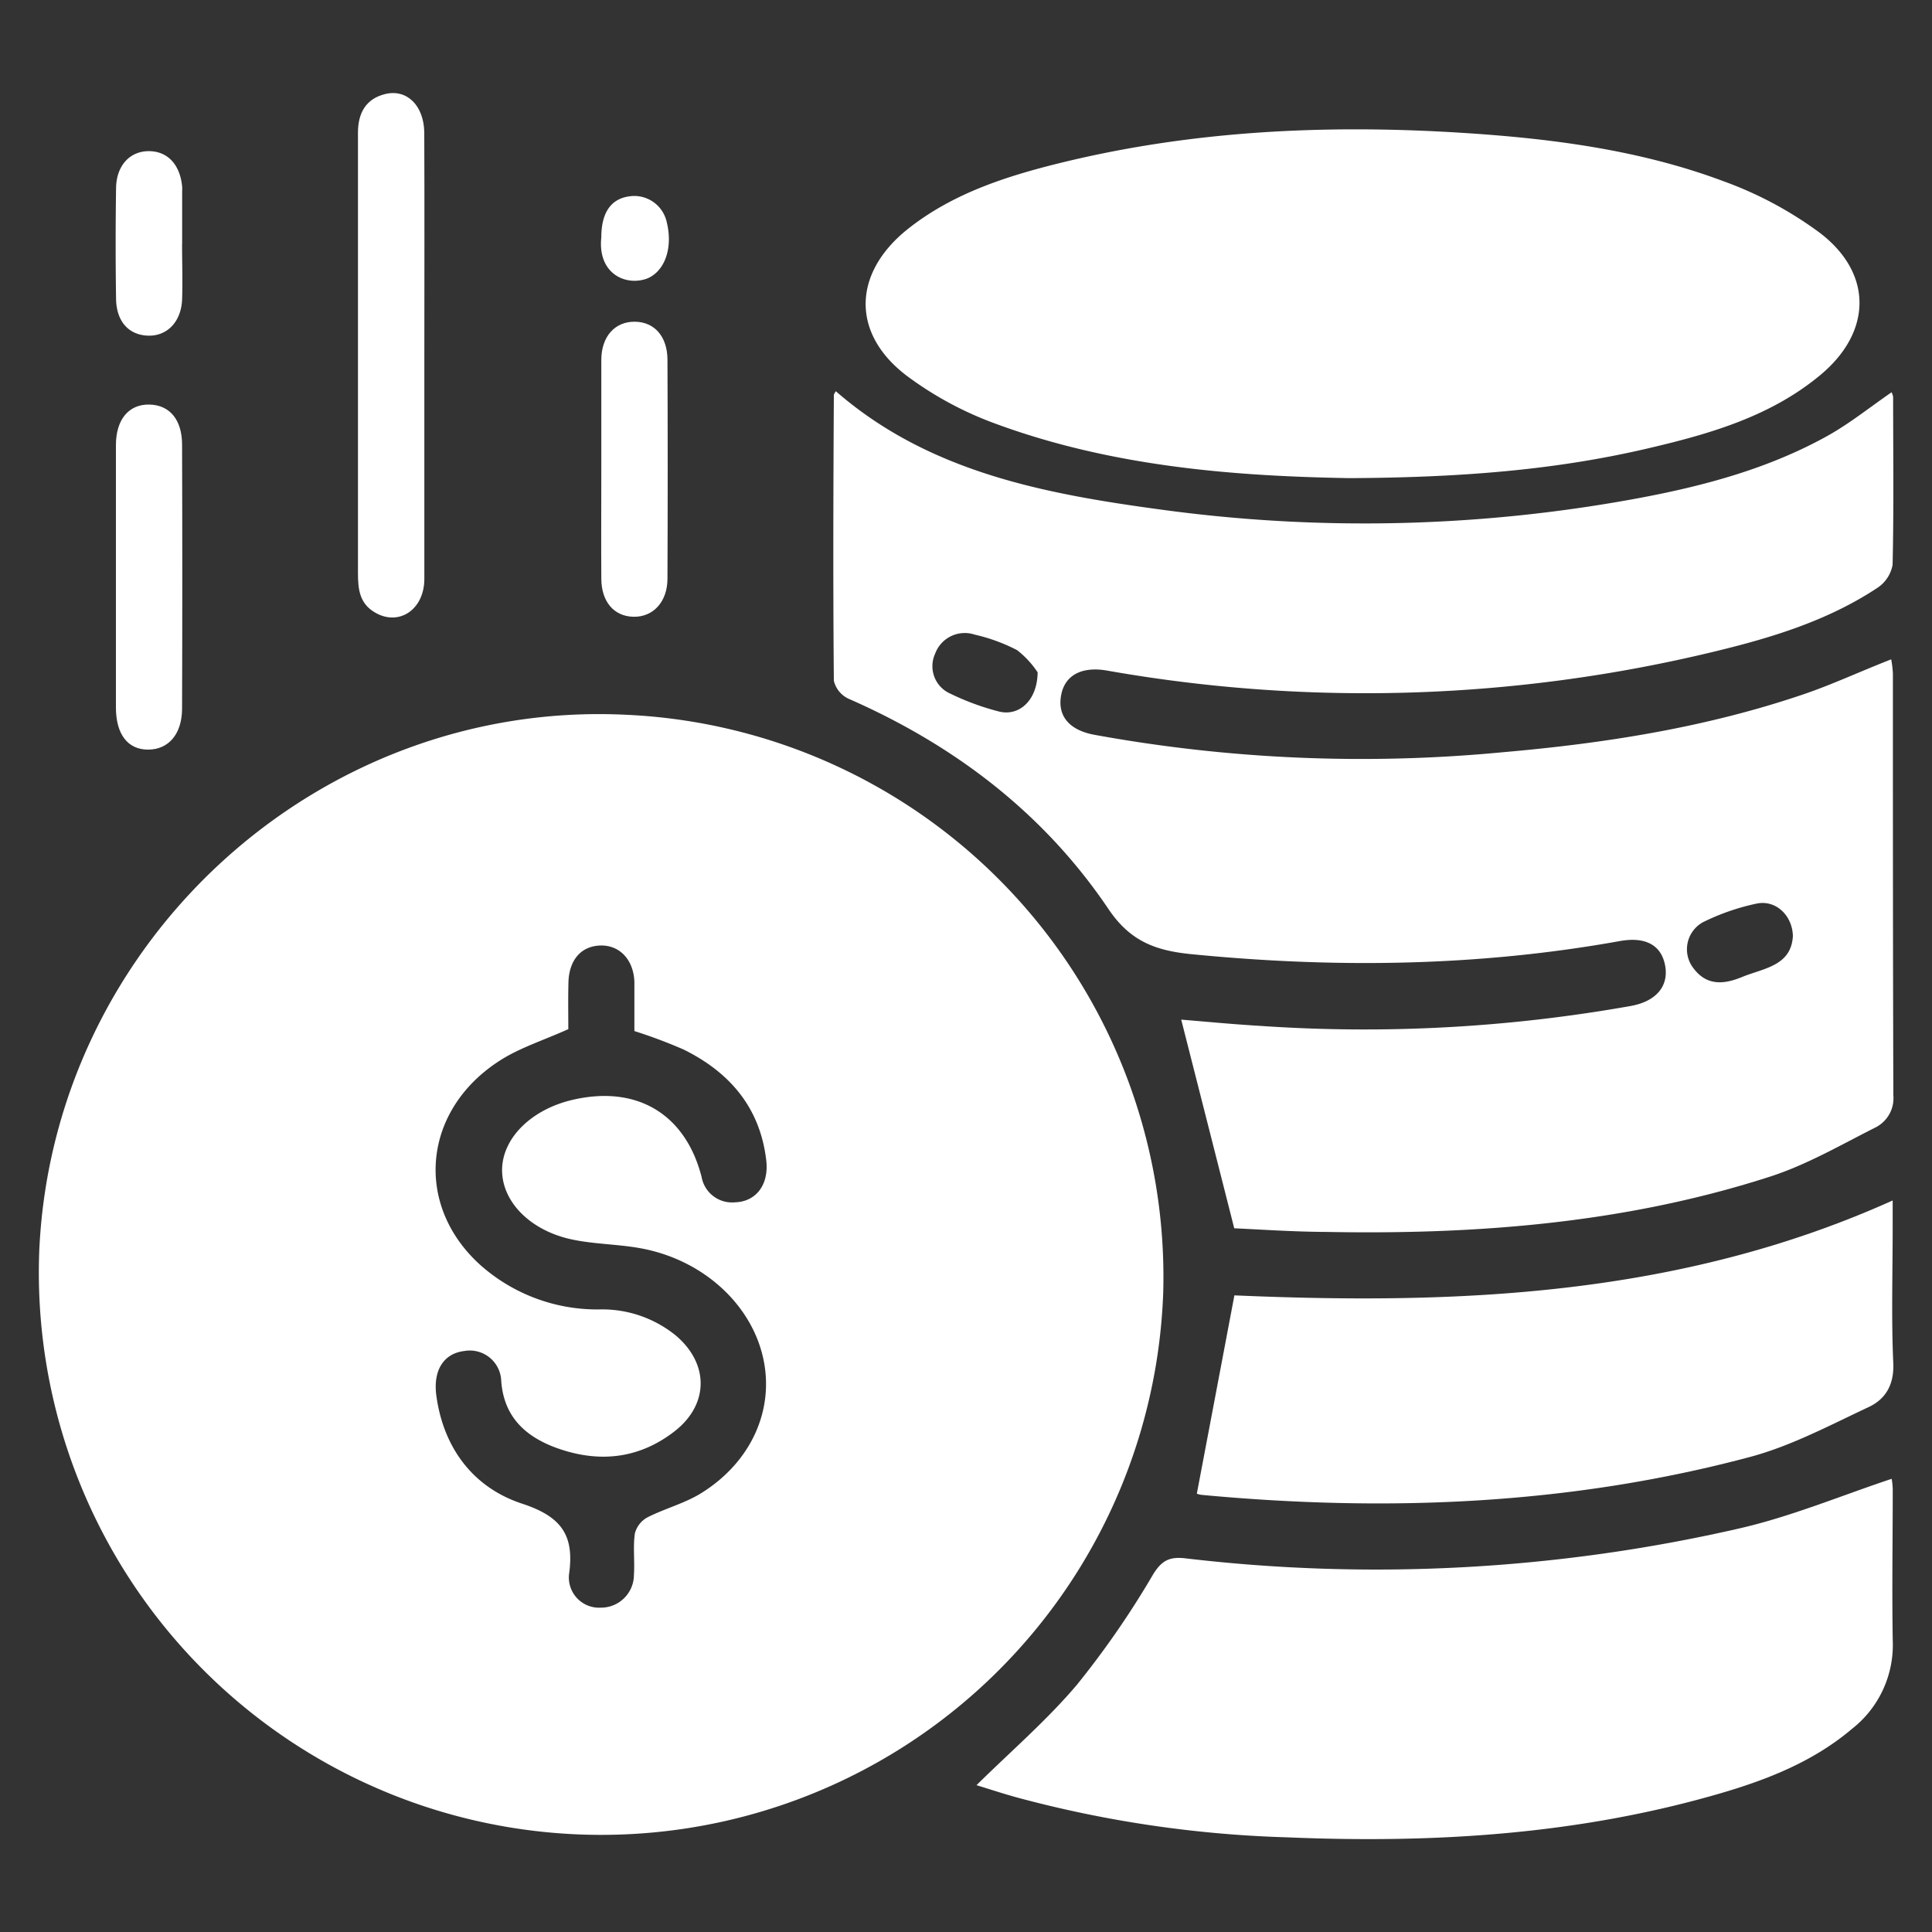
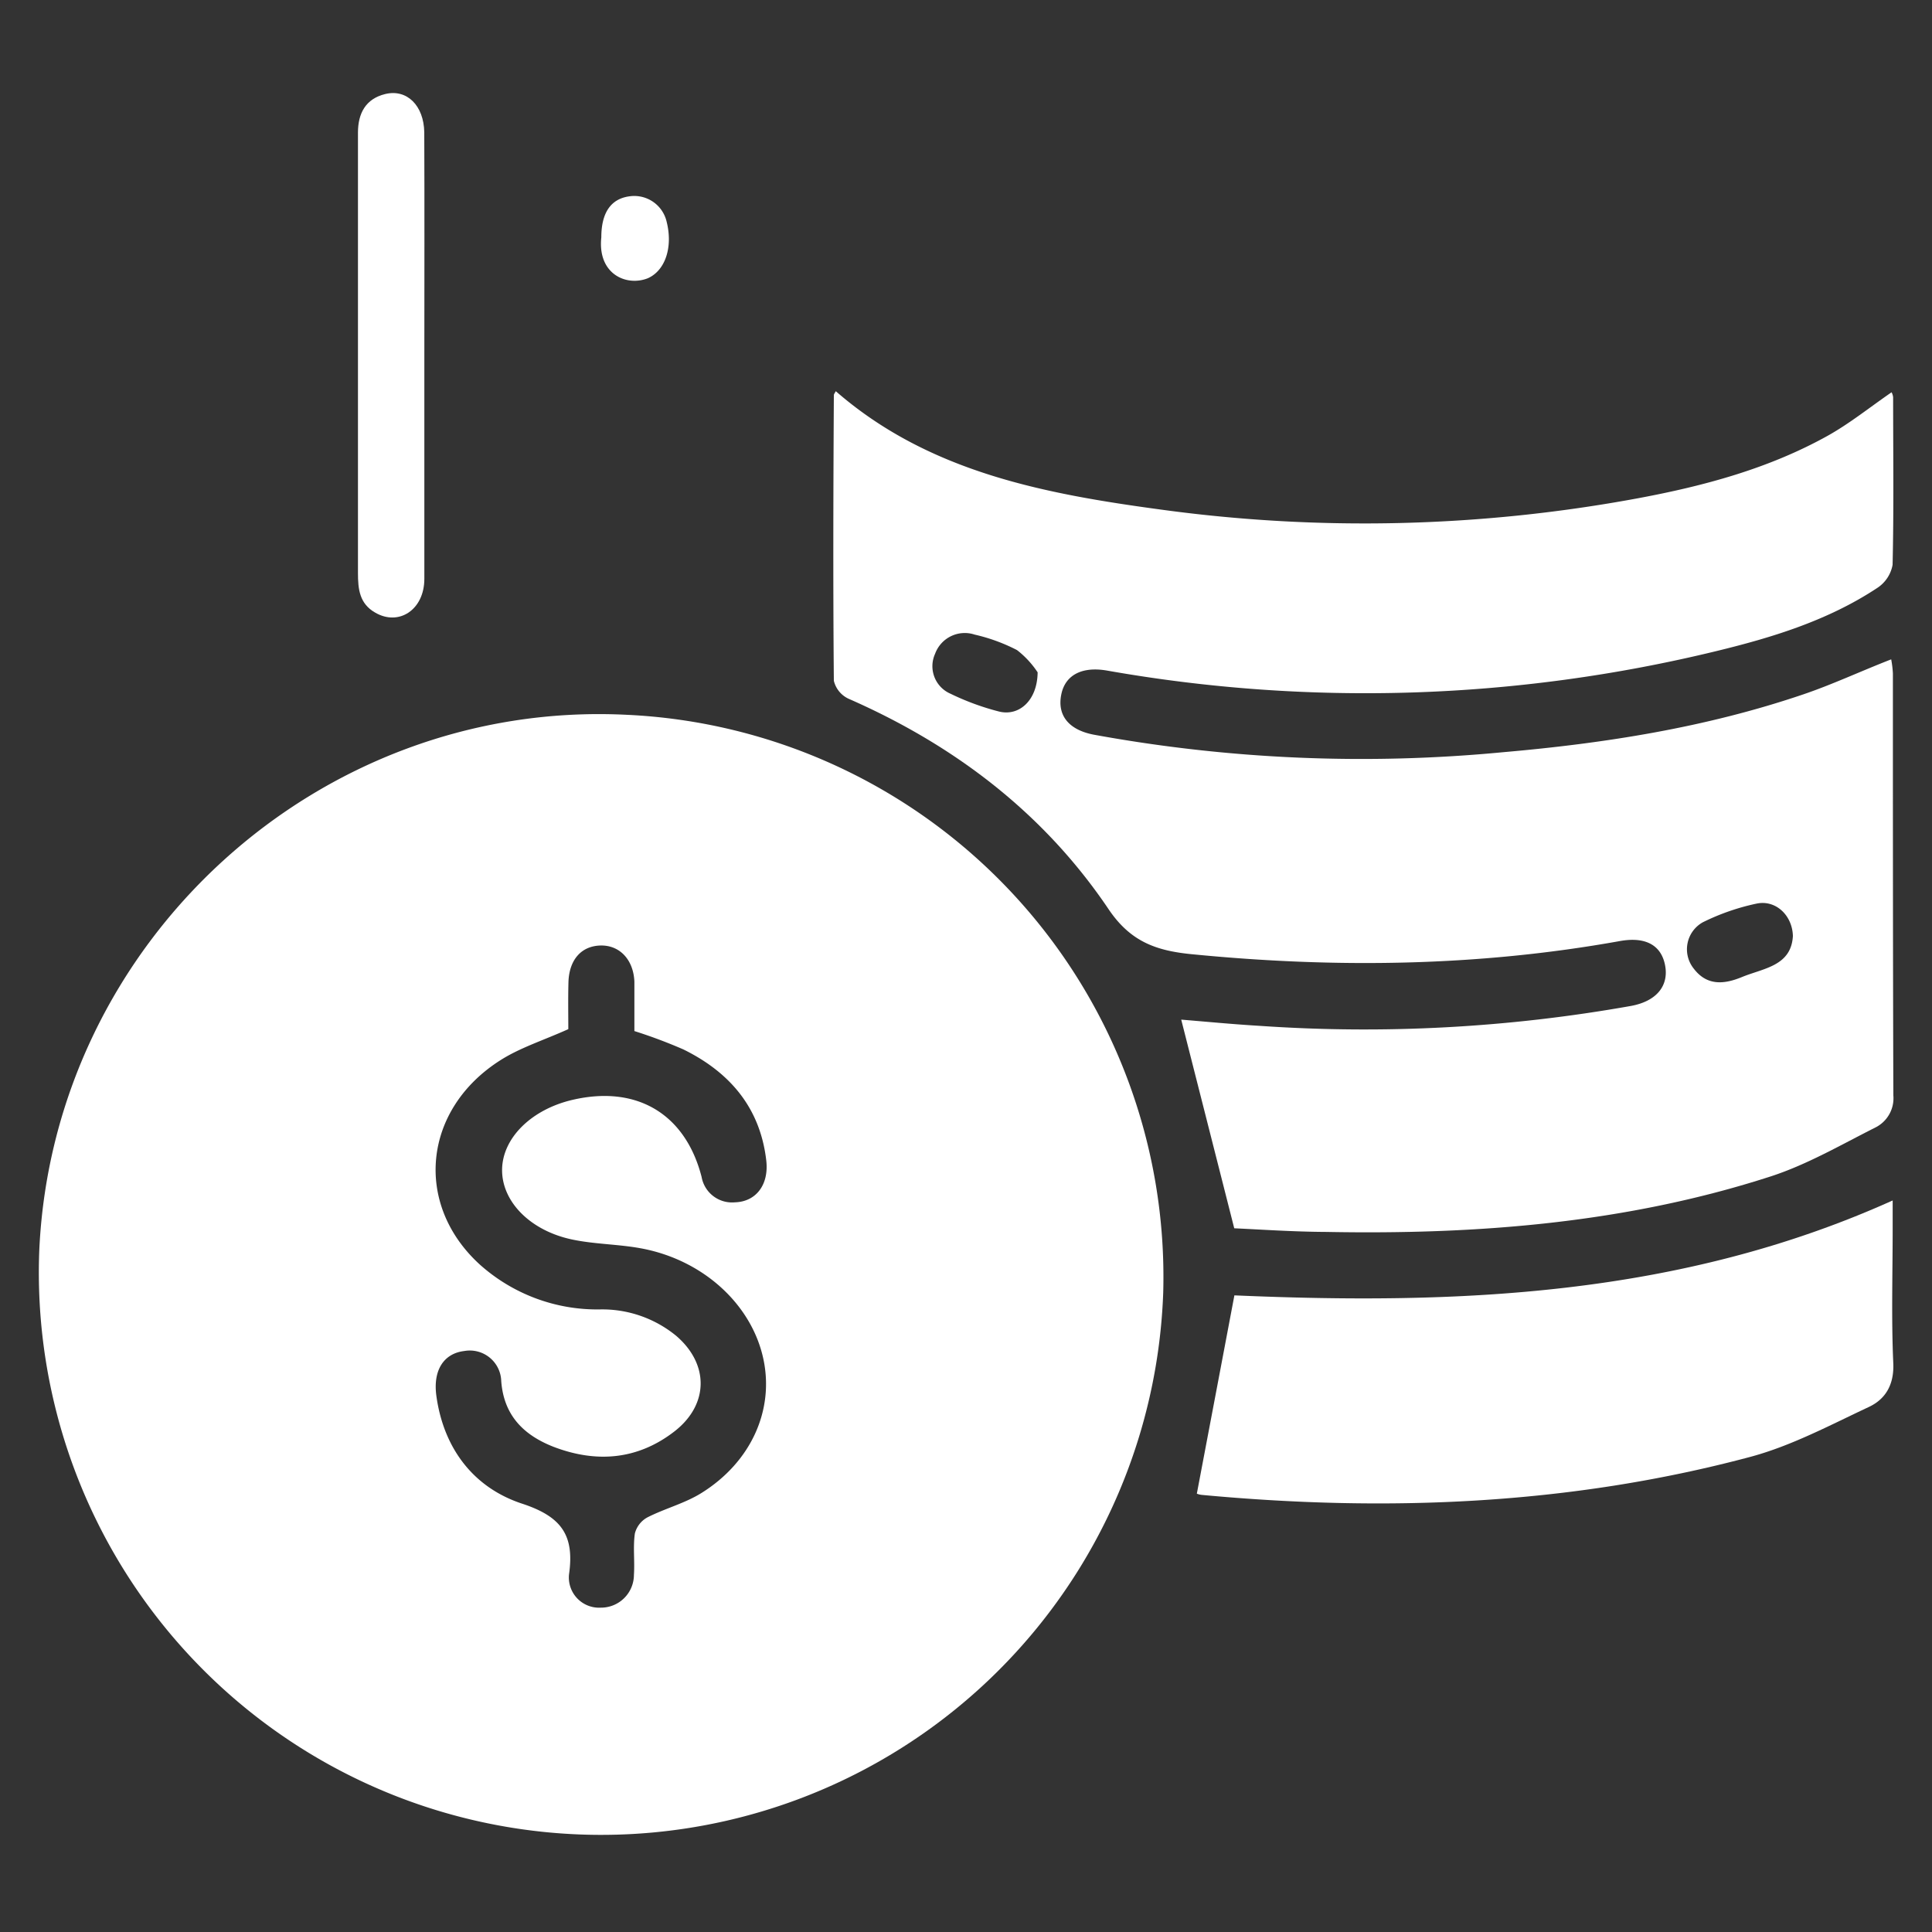
<svg xmlns="http://www.w3.org/2000/svg" id="bd10a10e-7978-4b08-a0a5-a3d17c2d65a1" data-name="Capa 1" viewBox="0 0 250 250">
  <rect x="0" y="0" width="250" height="250" fill="#333333" stroke="none" />
  <defs>
    <style>.aed23475-4823-4eab-ac88-a0f781f7a240{fill:#fff;}</style>
  </defs>
  <g id="ab87d5eb-50f4-42a0-8419-536423a9b08f" data-name="wBZCll.tif">
    <path class="aed23475-4823-4eab-ac88-a0f781f7a240" d="M150.52,167.26A72.77,72.77,0,1,1,5.09,161.62C7,121.81,41.22,90.56,81,92.49A72.82,72.82,0,0,1,150.52,167.26Zm-77-34.08c-3.21,1.44-6.15,2.37-8.67,3.95-10.15,6.37-11.36,18.71-2.72,26.54a22.77,22.77,0,0,0,15.44,5.77,15.08,15.08,0,0,1,9.91,3.4c4.29,3.66,4.26,8.9-.19,12.37-4.79,3.72-10.16,4.12-15.68,2-3.79-1.49-6.41-4-6.75-8.48a4.07,4.07,0,0,0-4.78-3.91c-2.64.31-4.08,2.47-3.61,5.83.94,6.79,4.82,11.86,11.08,13.92,5.09,1.67,6.81,4.07,6.08,9.16a3.91,3.91,0,0,0,4.11,4.3,4.26,4.26,0,0,0,4.29-4.25c.12-1.78-.13-3.59.12-5.34a3.3,3.3,0,0,1,1.64-2.1c2.29-1.16,4.87-1.82,7-3.16,6.4-4,9.39-10.69,8-17.28-1.5-7.12-7.84-12.92-15.93-14.38C80,161,77,161,74.17,160.42c-5.5-1.11-9.2-4.88-9.2-9s3.77-7.87,9.16-9.11c8.32-1.92,14.58,1.87,16.66,10a4,4,0,0,0,4.3,3.27c2.73-.07,4.44-2.27,4.06-5.45-.8-6.82-4.74-11.39-10.71-14.33a64.55,64.55,0,0,0-6.35-2.38v-3.18c0-1.07,0-2.14,0-3.21-.12-2.87-1.93-4.76-4.42-4.68s-4,1.88-4.11,4.67C73.5,129.18,73.54,131.31,73.54,133.18Z" />
    <path class="aed23475-4823-4eab-ac88-a0f781f7a240" d="M159.71,158.94c-2.39-9.42-4.6-18.1-6.86-27,3.09.25,6.66.6,10.24.81a196.78,196.78,0,0,0,48-2.59c3.29-.62,4.88-2.62,4.37-5.26s-2.58-3.71-5.83-3.13c-18.41,3.31-36.89,3.53-55.46,1.7-4.52-.45-7.87-1.59-10.72-5.82-8.37-12.42-19.94-21.23-33.66-27.24a3.45,3.45,0,0,1-1.89-2.32c-.11-12.32-.07-24.63,0-36.95,0-.14.13-.29.25-.52,12,10.46,27,13.28,42,15.31a194.1,194.1,0,0,0,61.83-1.46c8.52-1.59,16.88-3.83,24.52-8.08,2.86-1.6,5.44-3.68,8.27-5.63a1.77,1.77,0,0,1,.2.65c0,7.23.1,14.46-.07,21.68a4.53,4.53,0,0,1-2,3c-6.34,4.19-13.51,6.39-20.8,8.16a192,192,0,0,1-78.86,2.52c-3.18-.55-5.35.54-5.89,3-.6,2.73.88,4.67,4.2,5.3a192.38,192.38,0,0,0,53,2.26c13.19-1.15,26.2-3.2,38.77-7.47,3.78-1.28,7.44-3,11.4-4.54a14,14,0,0,1,.22,1.81c0,18.2,0,36.41.06,54.62a4.23,4.23,0,0,1-2.33,4.15c-4.43,2.23-8.8,4.78-13.49,6.31-18.71,6.06-38,7.57-57.6,7.2C167.37,159.39,163.2,159.1,159.71,158.94ZM134.27,87a12,12,0,0,0-2.67-2.88,23.13,23.13,0,0,0-5.47-2A4.09,4.09,0,0,0,121,84.6a3.88,3.88,0,0,0,2,5.17,33,33,0,0,0,6.23,2.29C131.83,92.74,134.23,90.68,134.27,87ZM232,121.12c-.07-2.66-2.2-4.7-4.67-4.2a29.28,29.28,0,0,0-7,2.43,4,4,0,0,0-1.15,6c1.74,2.28,4,2,6.25,1.07C228.22,125.28,231.78,125,232,121.12Z" />
-     <path class="aed23475-4823-4eab-ac88-a0f781f7a240" d="M174.6,61.87c-14.4-.25-30.48-1.39-45.82-7.06a44.87,44.87,0,0,1-11.44-6.18c-7.2-5.45-7-13.22,0-18.89,5.77-4.63,12.65-6.87,19.68-8.61,17.11-4.23,34.52-5.05,52.05-3.95,11.6.73,23.1,2.2,34,6.29a48.81,48.81,0,0,1,12.39,6.64c6.9,5.24,6.8,12.8.15,18.37-6.48,5.42-14.4,7.68-22.41,9.55C201.16,60.85,188.82,61.8,174.6,61.87Z" />
-     <path class="aed23475-4823-4eab-ac88-a0f781f7a240" d="M126.36,231c4.47-4.41,9.09-8.38,13-13a115.5,115.5,0,0,0,9.85-14.27c1.15-1.88,2.21-2.31,4.2-2.08a210.24,210.24,0,0,0,71.78-3.9c6.63-1.53,13-4.2,19.59-6.39a8.44,8.44,0,0,1,.14,1.37c0,6.51-.11,13,0,19.54a13.79,13.79,0,0,1-5.28,11.45c-5,4.24-11,6.59-17.17,8.38-18.29,5.31-37,6.45-55.92,5.65a151,151,0,0,1-34.85-5.13C129.93,232.14,128.15,231.55,126.36,231Z" />
    <path class="aed23475-4823-4eab-ac88-a0f781f7a240" d="M154.87,193.28c1.65-8.71,3.24-17.08,4.86-25.66,28.7,1.24,57.57.16,85.18-12.28V159c0,5.8-.18,11.61.08,17.4.12,2.77-1,4.64-3.14,5.65-5.06,2.37-10.09,5.07-15.44,6.49-23.28,6.21-47,7.13-70.89,4.9A2.51,2.51,0,0,1,154.87,193.28Z" />
    <path class="aed23475-4823-4eab-ac88-a0f781f7a240" d="M54.91,46c0,9.64,0,19.27,0,28.9,0,4-3.3,6.17-6.38,4.36-2-1.15-2.21-3-2.21-5.11q0-19.66,0-39.32c0-5.89,0-11.78,0-17.66,0-2.51,1-4.38,3.52-5,2.82-.69,5,1.49,5.06,4.94C54.94,26.69,54.91,36.32,54.91,46Z" />
-     <path class="aed23475-4823-4eab-ac88-a0f781f7a240" d="M15,74.71c0-5.7,0-11.4,0-17.1,0-3.36,1.69-5.32,4.34-5.26s4.21,2,4.22,5.16q.06,17.1,0,34.19C23.55,95,21.8,97,19.16,97S15,95,15,91.54C15,85.93,15,80.32,15,74.71Z" />
-     <path class="aed23475-4823-4eab-ac88-a0f781f7a240" d="M77.81,60.48c0-4.63,0-9.27,0-13.9,0-3.07,1.8-5,4.38-4.95s4.17,2,4.18,4.92q.06,14.16,0,28.32c0,3-1.85,5-4.41,4.94s-4.13-2-4.15-4.9C77.78,70.1,77.81,65.29,77.81,60.48Z" />
-     <path class="aed23475-4823-4eab-ac88-a0f781f7a240" d="M23.56,31.61c0,2.41.09,4.81,0,7.21-.14,2.88-2,4.73-4.48,4.61s-4-1.88-4.06-4.71q-.11-7.2,0-14.41c.05-2.92,1.82-4.78,4.29-4.75s4,1.84,4.26,4.58a4.87,4.87,0,0,1,0,.54v6.93Z" />
    <path class="aed23475-4823-4eab-ac88-a0f781f7a240" d="M77.81,30.71c0-3.2,1.25-5,3.67-5.31a4.3,4.3,0,0,1,4.79,3.32C87.09,32,86.08,35,83.84,36,81.08,37.11,77.3,35.48,77.81,30.71Z" />
  </g>
</svg>